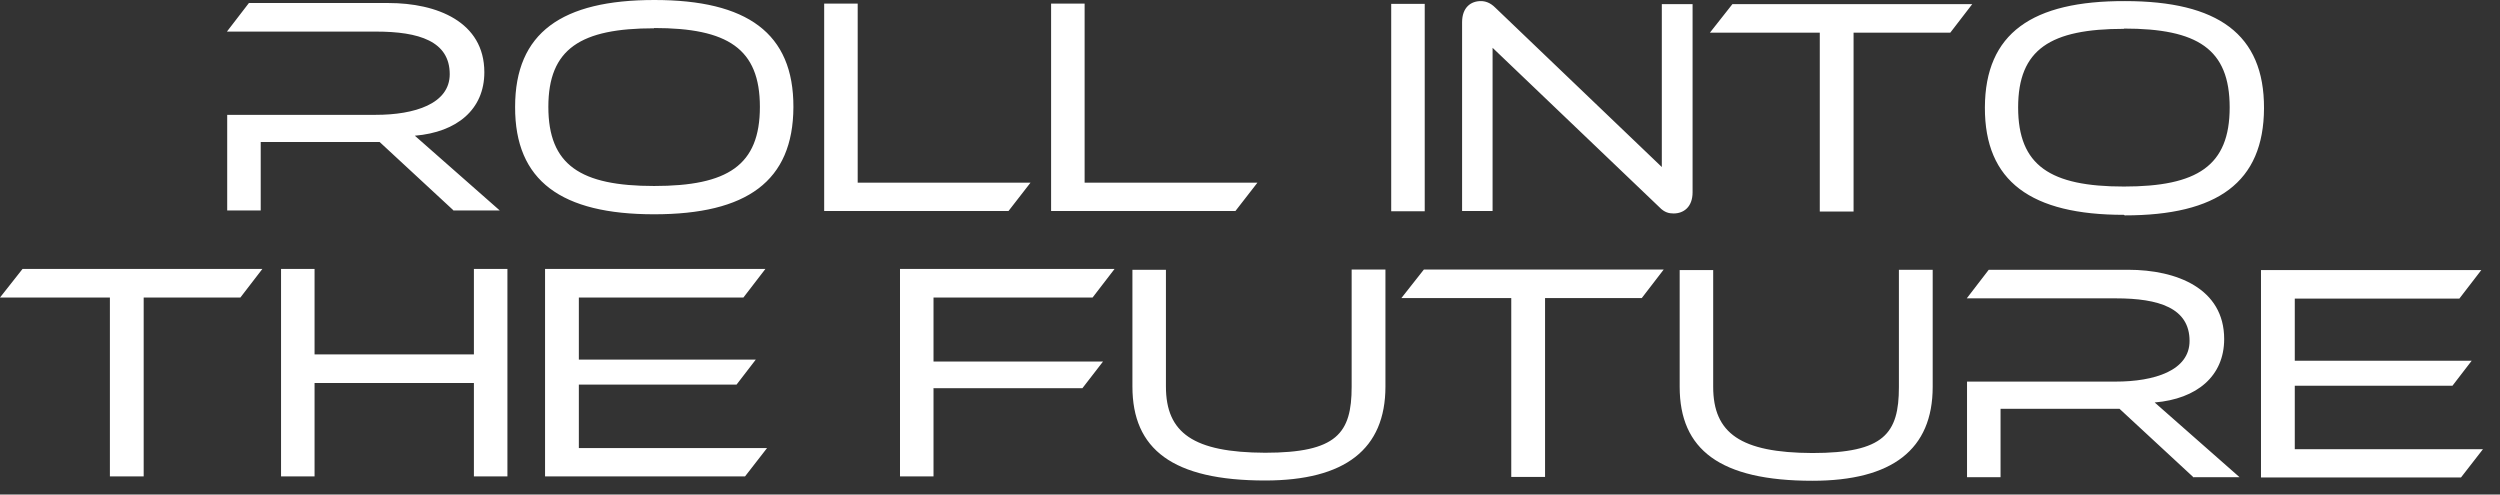
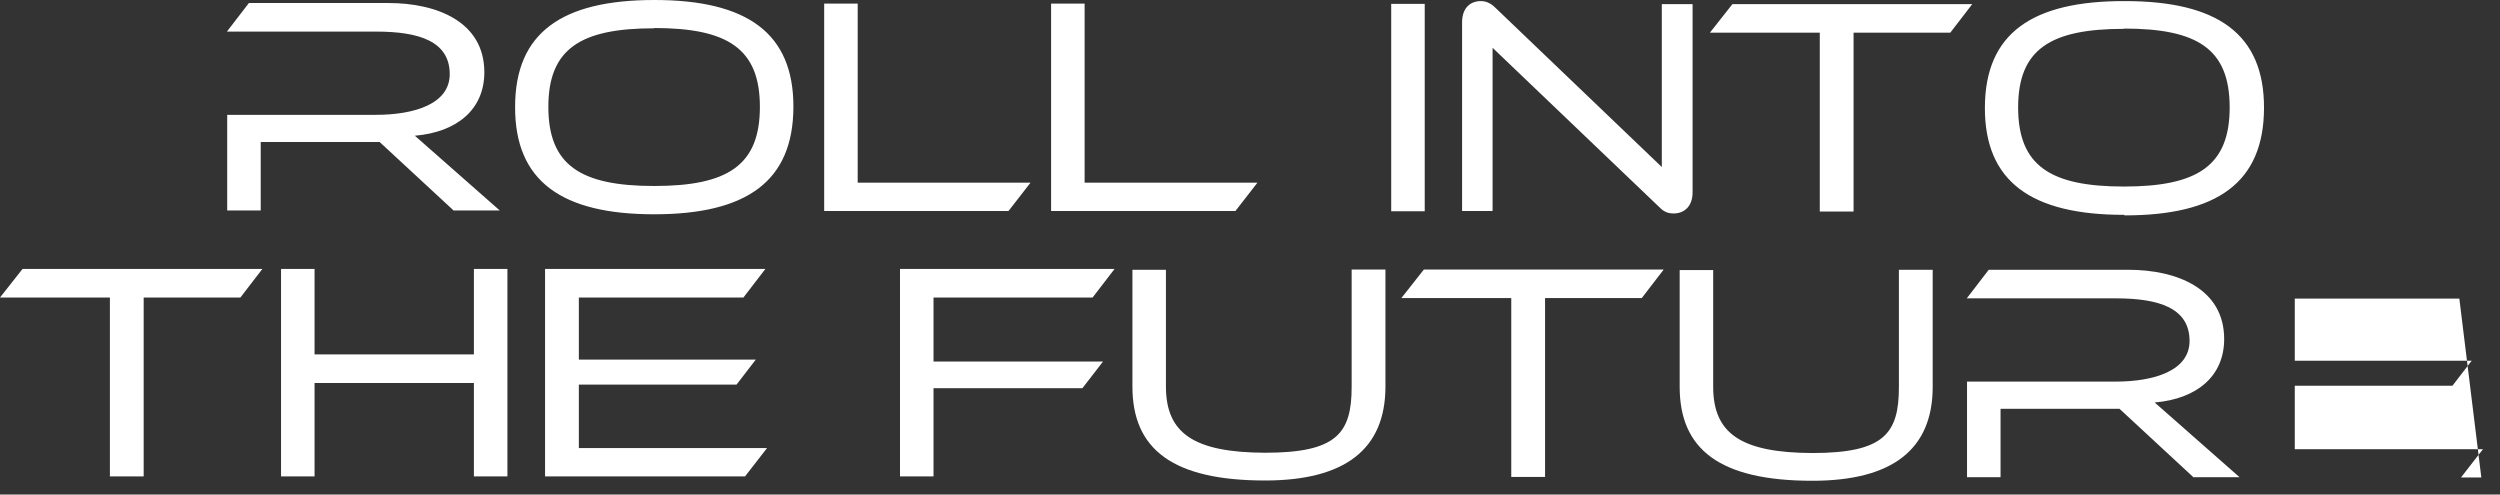
<svg xmlns="http://www.w3.org/2000/svg" width="91" height="18" viewBox="0 0 91 18" fill="none">
  <rect x="0" y="0" width="91" height="18" fill="#333333" stroke="none" />
-   <path d="M16.52 7.67L13.82 5.17H9.49V7.66H8.27V4.18H13.68C15.09 4.18 16.37 3.78 16.37 2.7C16.37 1.5 15.25 1.15 13.69 1.15H8.26L9.06 0.11H14.14C15.9 0.11 17.63 0.79 17.63 2.63C17.63 3.98 16.64 4.81 15.1 4.94L18.19 7.66H16.53L16.52 7.67ZM23.81 7.8C20.44 7.8 18.74 6.59 18.75 3.89C18.75 1.19 20.45 0 23.82 0C27.19 0 28.89 1.2 28.88 3.9C28.87 6.6 27.18 7.8 23.81 7.8ZM23.81 1.03C21.14 1.03 19.96 1.77 19.96 3.89C19.96 6.01 21.13 6.77 23.81 6.77C26.49 6.77 27.66 6.02 27.66 3.89C27.66 1.77 26.49 1.02 23.81 1.02V1.03ZM30 7.68V0.13H31.22V6.65H37.51L36.71 7.68H30ZM38.26 7.68V0.13H39.48V6.65H45.77L44.97 7.68H38.26ZM50.64 7.68V0.14H51.86V7.69H50.64V7.68ZM54.33 1.72V7.68H53.22V0.81C53.22 0.27 53.54 0.04 53.9 0.04C54.06 0.04 54.24 0.09 54.43 0.28L60.49 6.08V0.15H61.61V7C61.61 7.54 61.28 7.77 60.92 7.77C60.76 7.77 60.59 7.74 60.4 7.54L54.33 1.74V1.72ZM66.24 7.69V1.19H62.24L63.06 0.15H71.79L70.99 1.19H67.47V7.7H66.24V7.69ZM77.31 7.82C73.94 7.82 72.24 6.61 72.25 3.91C72.26 1.21 73.97 0.03 77.35 0.04C80.72 0.04 82.42 1.24 82.41 3.94C82.4 6.64 80.71 7.84 77.34 7.84L77.31 7.82ZM77.31 1.05C74.64 1.05 73.46 1.79 73.46 3.91C73.46 6.03 74.63 6.79 77.31 6.79C79.98 6.79 81.16 6.04 81.16 3.91C81.16 1.78 79.99 1.04 77.31 1.04V1.05ZM4 17.34V10.83H0L0.82 9.79H9.55L8.75 10.83H5.23V17.34H4ZM17.25 17.34V13.94H11.45V17.34H10.23V9.79H11.45V12.9H17.25V9.79H18.47V17.34H17.25ZM19.84 17.34V9.79H27.86L27.06 10.83H21.07V13.09H27.51L26.81 14H21.07V16.31H27.92L27.12 17.34H19.85H19.84ZM33.98 14.14V17.34H32.76V9.79H40.57L39.77 10.83H33.98V13.16H40.15L39.4 14.13H33.97L33.98 14.14ZM49.2 9.81H50.43V14.07C50.43 16.35 48.96 17.49 46.05 17.49C42.68 17.49 41.22 16.35 41.22 14.07V9.82H42.44V14.07C42.44 15.76 43.44 16.47 46.05 16.48C48.66 16.48 49.2 15.77 49.2 14.08V9.83V9.81ZM55.01 17.36V10.85H51.01L51.83 9.81H60.56L59.76 10.85H56.24V17.36H55.01ZM69.12 9.82H70.35V14.08C70.35 16.36 68.88 17.5 65.97 17.5C62.6 17.5 61.14 16.36 61.14 14.08V9.83H62.36V14.08C62.36 15.77 63.36 16.48 65.97 16.49C68.58 16.49 69.12 15.78 69.12 14.09V9.84V9.82ZM79.85 17.38L77.15 14.88H72.82V17.37H71.6V13.89H77.01C78.42 13.89 79.7 13.49 79.7 12.41C79.7 11.21 78.58 10.86 77.02 10.86H71.59L72.39 9.82H77.47C79.23 9.82 80.96 10.5 80.96 12.34C80.96 13.69 79.97 14.52 78.43 14.65L81.52 17.37H79.86L79.85 17.38ZM82.3 17.38V9.83H90.32L89.52 10.87H83.53V13.13H89.97L89.27 14.04H83.53V16.35H90.38L89.58 17.38H82.31H82.3Z" fill="white" />
+   <path d="M16.52 7.67L13.82 5.17H9.49V7.66H8.27V4.18H13.68C15.09 4.18 16.37 3.78 16.37 2.7C16.37 1.5 15.25 1.15 13.69 1.15H8.26L9.06 0.11H14.14C15.9 0.11 17.63 0.79 17.63 2.63C17.63 3.98 16.64 4.81 15.1 4.94L18.19 7.66H16.53L16.52 7.67ZM23.81 7.8C20.44 7.8 18.74 6.59 18.75 3.89C18.75 1.19 20.45 0 23.82 0C27.19 0 28.89 1.2 28.88 3.9C28.87 6.6 27.18 7.8 23.81 7.8ZM23.81 1.03C21.14 1.03 19.96 1.77 19.96 3.89C19.96 6.01 21.13 6.77 23.81 6.77C26.49 6.77 27.66 6.02 27.66 3.89C27.66 1.77 26.49 1.02 23.81 1.02V1.03ZM30 7.68V0.13H31.22V6.65H37.51L36.71 7.68H30ZM38.26 7.68V0.13H39.48V6.65H45.77L44.97 7.68H38.26ZM50.64 7.68V0.14H51.86V7.69H50.64V7.68ZM54.33 1.72V7.68H53.22V0.81C53.22 0.27 53.54 0.04 53.9 0.04C54.06 0.04 54.24 0.09 54.43 0.28L60.49 6.08V0.15H61.61V7C61.61 7.54 61.28 7.77 60.92 7.77C60.76 7.77 60.59 7.74 60.4 7.54L54.33 1.74V1.72ZM66.24 7.69V1.19H62.24L63.06 0.15H71.79L70.99 1.19H67.47V7.7H66.24V7.69ZM77.31 7.82C73.94 7.82 72.24 6.61 72.25 3.91C72.26 1.21 73.97 0.03 77.35 0.04C80.72 0.04 82.42 1.24 82.41 3.94C82.4 6.64 80.71 7.84 77.34 7.84L77.31 7.82ZM77.31 1.05C74.64 1.05 73.46 1.79 73.46 3.91C73.46 6.03 74.63 6.79 77.31 6.79C79.98 6.79 81.16 6.04 81.16 3.91C81.16 1.78 79.99 1.04 77.31 1.04V1.05ZM4 17.34V10.83H0L0.82 9.79H9.55L8.75 10.83H5.23V17.34H4ZM17.25 17.34V13.94H11.45V17.34H10.23V9.79H11.45V12.9H17.25V9.79H18.47V17.34H17.25ZM19.84 17.34V9.79H27.86L27.06 10.83H21.07V13.09H27.51L26.81 14H21.07V16.31H27.92L27.12 17.34H19.85H19.84ZM33.98 14.14V17.34H32.76V9.79H40.57L39.77 10.83H33.98V13.16H40.15L39.4 14.13H33.97L33.98 14.14ZM49.2 9.81H50.43V14.07C50.43 16.35 48.96 17.49 46.05 17.49C42.68 17.49 41.22 16.35 41.22 14.07V9.82H42.44V14.07C42.44 15.76 43.44 16.47 46.05 16.48C48.66 16.48 49.2 15.77 49.2 14.08V9.83V9.81ZM55.01 17.36V10.85H51.01L51.83 9.81H60.56L59.76 10.85H56.24V17.36H55.01ZM69.12 9.82H70.35V14.08C70.35 16.36 68.88 17.5 65.97 17.5C62.6 17.5 61.14 16.36 61.14 14.08V9.83H62.36V14.08C62.36 15.77 63.36 16.48 65.97 16.49C68.58 16.49 69.12 15.78 69.12 14.09V9.84V9.82ZM79.85 17.38L77.15 14.88H72.82V17.37H71.6V13.89H77.01C78.42 13.89 79.7 13.49 79.7 12.41C79.7 11.21 78.58 10.86 77.02 10.86H71.59L72.39 9.82H77.47C79.23 9.82 80.96 10.5 80.96 12.34C80.96 13.69 79.97 14.52 78.43 14.65L81.52 17.37H79.86L79.85 17.38ZM82.3 17.38H90.32L89.52 10.87H83.53V13.13H89.97L89.27 14.04H83.53V16.35H90.38L89.58 17.38H82.31H82.3Z" fill="white" />
</svg>